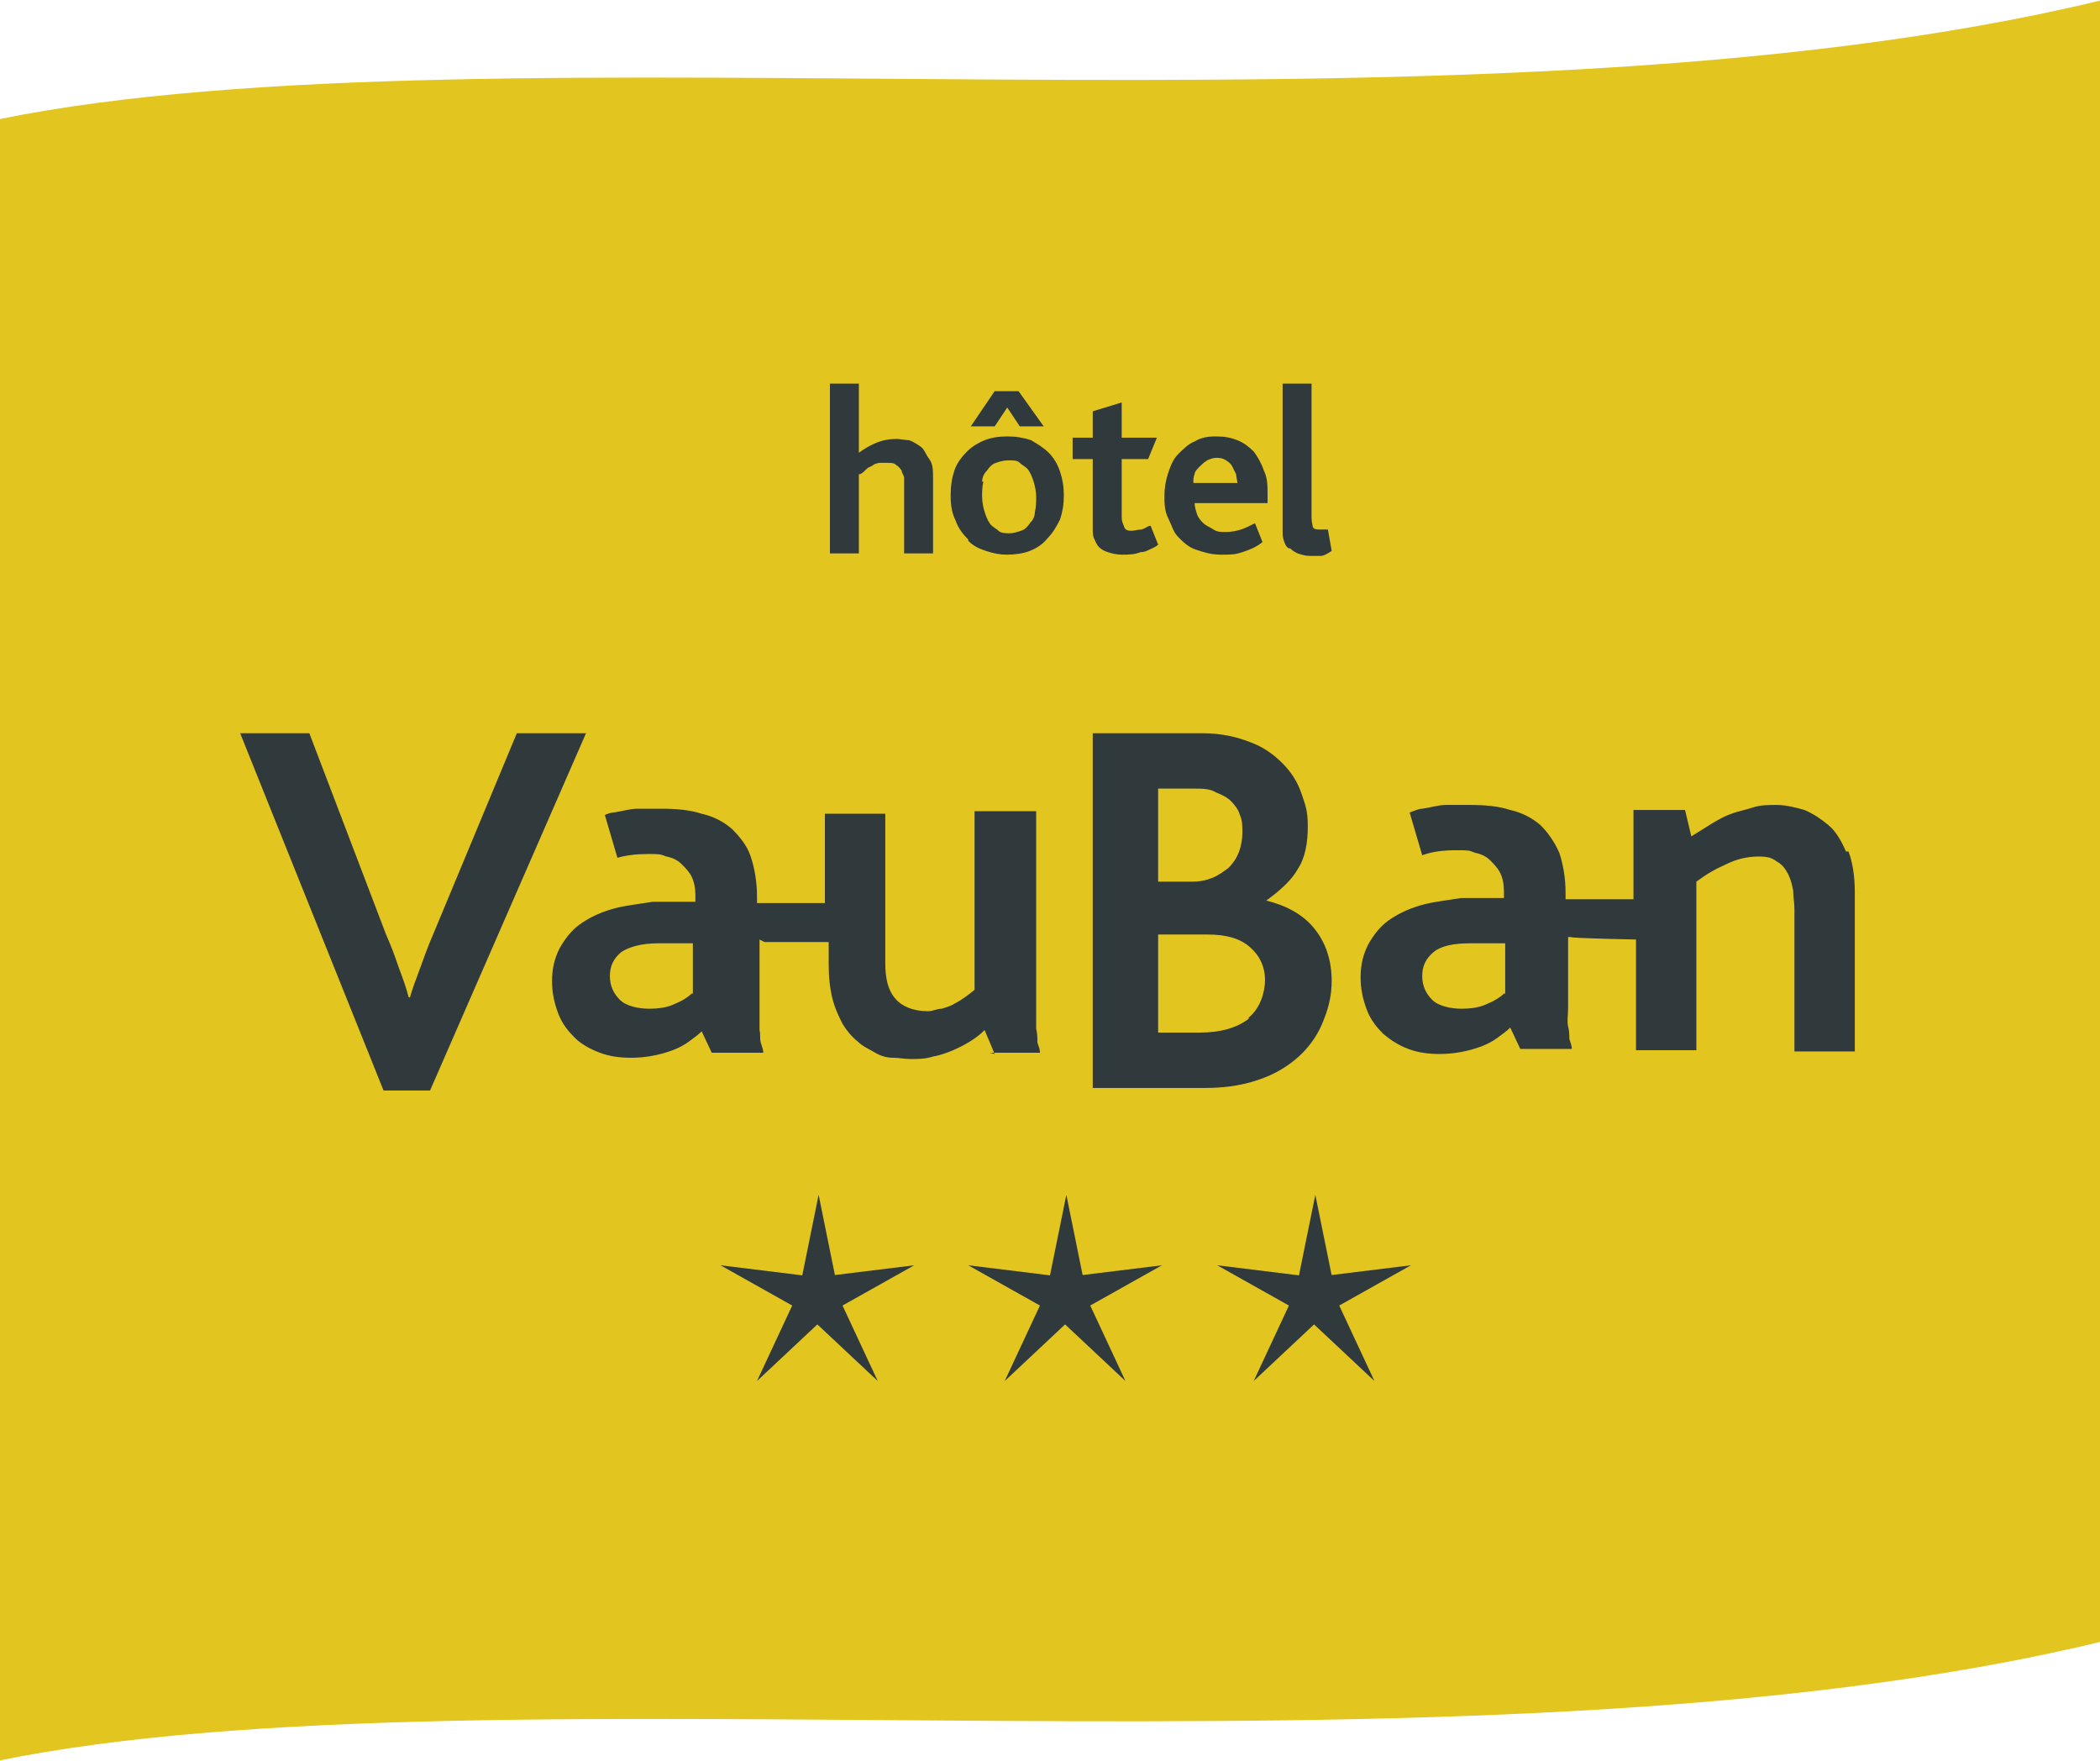
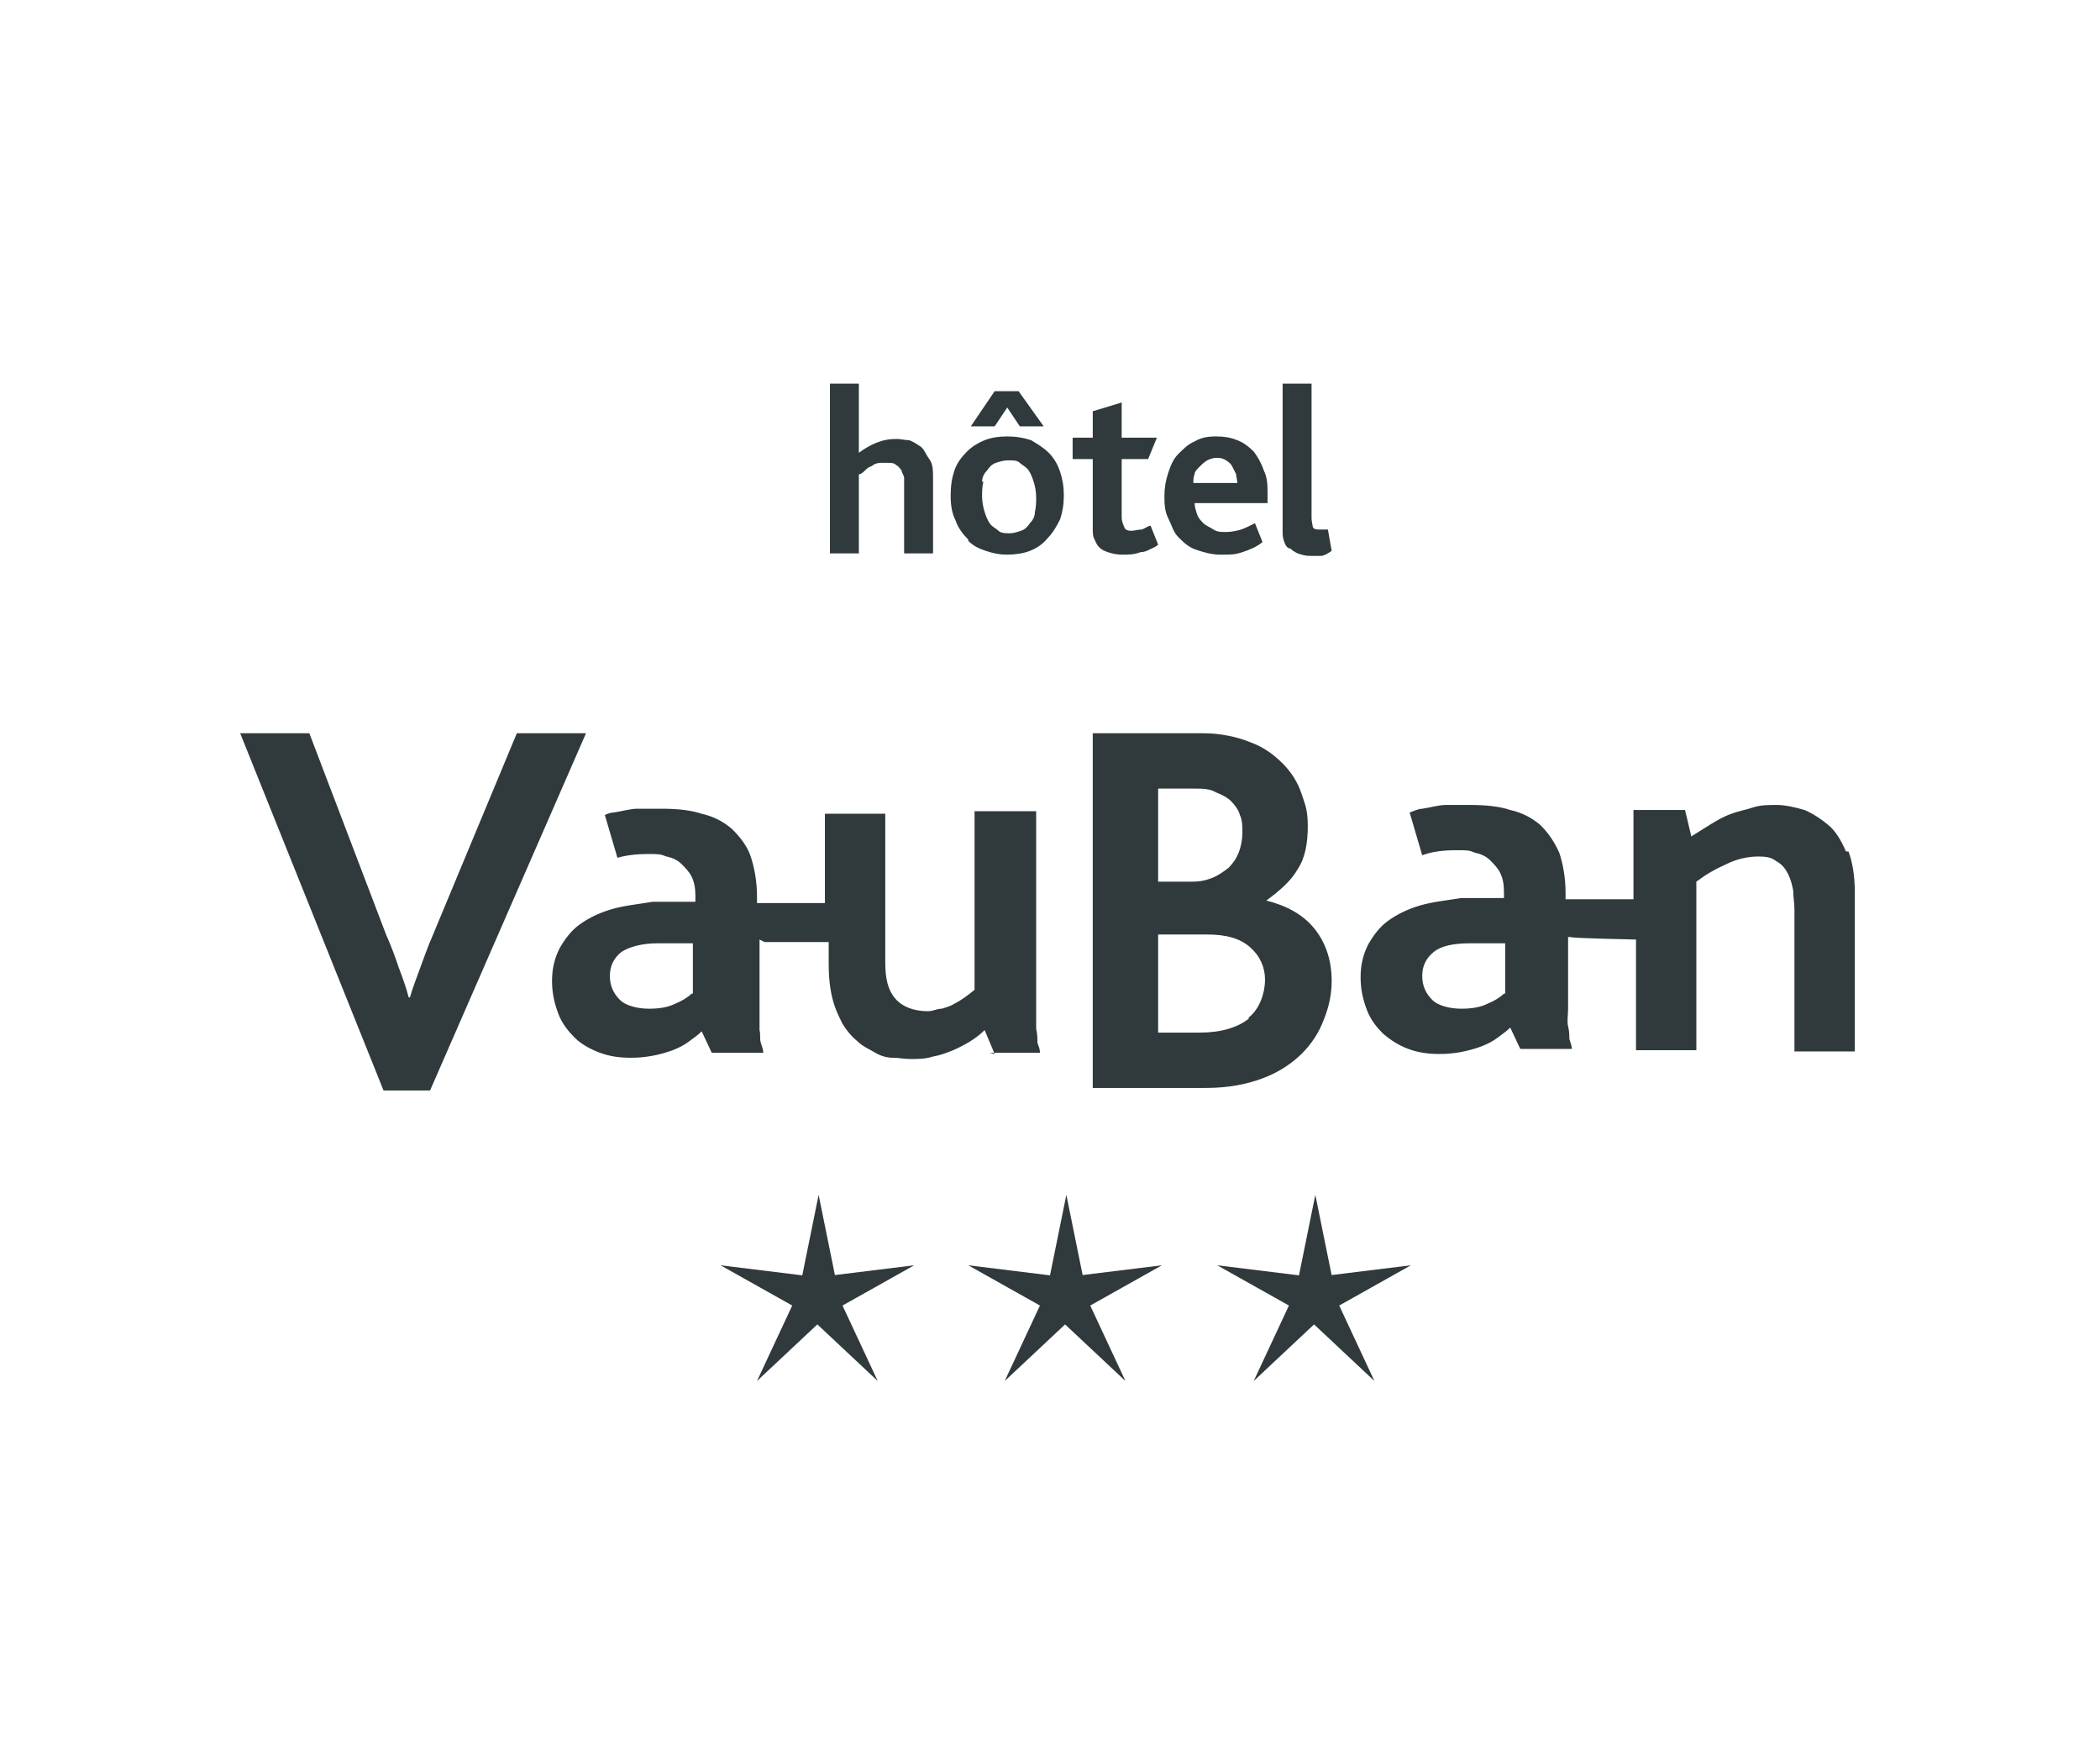
<svg xmlns="http://www.w3.org/2000/svg" id="Calque_1" version="1.1" viewBox="0 0 167 140">
  <defs>
    <style>
      .st0 {
        fill: #e2c51e;
      }

      .st1 {
        fill: #30393b;
      }
    </style>
  </defs>
-   <path class="st0" d="M-.2,140c39.7-8.1,116.7,2.8,167.4-9.5V0C116.5,12.3,39.5,1.4-.2,9.5v130.5Z" />
  <path class="st1" d="M68.4,37.7c.2-.1.3-.2.5-.4s.4-.2.5-.3.4-.2.6-.2c.2,0,.4,0,.6,0,.3,0,.5,0,.7.2.2.1.3.3.4.4,0,.2.2.4.2.6s0,.5,0,.7v5.3h2.3v-5.9c0-.7,0-1.2-.3-1.6s-.4-.8-.7-1-.6-.4-.9-.5c-.3,0-.7-.1-1-.1-.6,0-1.1.1-1.6.3s-1,.5-1.4.8v-5.5h-2.3v13.5h2.3v-6.3h0ZM80.1,32.4l1,1.5h1.9l-2-2.8h-1.9l-1.9,2.8h1.9l1-1.5h0ZM77,43c.4.4.8.6,1.4.8s1.1.3,1.7.3,1.3-.1,1.8-.3c.5-.2,1-.5,1.4-1,.4-.4.7-.9,1-1.5.2-.6.3-1.2.3-1.9s-.1-1.3-.3-1.9c-.2-.6-.5-1.1-.9-1.5-.4-.4-.9-.7-1.4-1-.6-.2-1.2-.3-1.9-.3s-1.3.1-1.8.3-1,.5-1.4.9c-.4.4-.8.9-1,1.5-.2.6-.3,1.2-.3,2s.1,1.4.4,2c.2.6.6,1.1,1,1.5h0ZM78.1,38.3c0-.4.2-.7.4-.9.2-.3.4-.5.7-.6.3-.1.6-.2,1-.2s.7,0,.9.2.5.3.7.6c.2.3.3.6.4.9s.2.8.2,1.2,0,.8-.1,1.2c0,.4-.2.7-.4.9-.2.3-.4.5-.7.6-.3.1-.6.2-.9.2s-.7,0-.9-.2-.5-.3-.7-.6c-.2-.3-.3-.6-.4-.9s-.2-.8-.2-1.2,0-.8.1-1.2h0ZM93.7,42.7c.4.4.8.8,1.4,1s1.2.4,2,.4,1.1,0,1.7-.2,1.1-.4,1.6-.8l-.6-1.5c-.4.2-.8.4-1.1.5s-.8.2-1.2.2-.7,0-1-.2-.6-.3-.8-.5c-.2-.2-.4-.4-.5-.7-.1-.3-.2-.6-.2-.9h5.8v-.7c0-.7,0-1.3-.3-1.9-.2-.6-.5-1.1-.8-1.5-.4-.4-.8-.7-1.3-.9-.5-.2-1-.3-1.7-.3s-1.2.1-1.7.4c-.5.2-.9.6-1.3,1-.4.4-.6.9-.8,1.5-.2.6-.3,1.2-.3,1.8s0,1.2.3,1.8.4,1.1.8,1.5h0ZM95,37.7c0-.2.2-.4.4-.6.2-.2.3-.3.6-.5.2-.1.5-.2.7-.2s.5,0,.8.2.4.3.5.5c.1.2.2.4.3.6,0,.2.1.5.1.7h-3.5c0-.2,0-.5.1-.7ZM86.9,42c0,.3,0,.6.1.8s.2.5.4.7.4.3.7.4.7.2,1.1.2c.5,0,1,0,1.5-.2.3,0,.5-.1.7-.2.2-.1.5-.2.7-.4l-.6-1.5c-.2,0-.4.2-.7.3-.3,0-.6.1-.8.1s-.5,0-.6-.3-.2-.4-.2-.8v-4.6h2.1l.7-1.7h-2.8v-2.8l-2.3.7v2.1h-1.6v1.7h1.6v5.4h0ZM102.6,43.6c.2.2.4.3.6.4.3.1.6.2,1,.2s.5,0,.8,0c.3,0,.6-.2.9-.4l-.3-1.7c-.2,0-.3,0-.4,0s-.2,0-.3,0c-.2,0-.4,0-.5-.2,0-.1-.1-.4-.1-.7v-10.7h-2.3v11.7c0,.3,0,.5.1.8s.2.5.4.6ZM78.7,83.7h4c0-.3-.1-.5-.2-.8,0-.3,0-.7-.1-1.1,0-.4,0-.9,0-1.5,0-.6,0-1.2,0-1.9v-13.9h-4.9v14.2c-.5.4-1,.8-1.6,1.1-.3.2-.7.3-1,.4-.4,0-.7.2-1.1.2-1.2,0-2.1-.4-2.6-1-.6-.7-.8-1.6-.8-2.9v-11.8h-4.8v7.1c-1.8,0-3.7,0-5.4,0v-.5c0-1.2-.2-2.3-.5-3.2s-.9-1.6-1.5-2.2c-.7-.6-1.5-1-2.4-1.2-.9-.3-2-.4-3.2-.4s-1.3,0-1.9,0c-.6,0-1.2.2-1.9.3-.2,0-.5.1-.7.2l1,3.4c.7-.2,1.5-.3,2.4-.3s1,0,1.5.2c.5.1.9.3,1.2.6.3.3.6.6.8,1s.3.9.3,1.5v.5h-3.4c-1.2.2-2.3.3-3.3.6s-1.8.7-2.5,1.2c-.7.5-1.2,1.2-1.6,1.9-.4.8-.6,1.6-.6,2.6s.2,1.8.5,2.6.8,1.4,1.3,1.9,1.2.9,2,1.2c.8.3,1.6.4,2.5.4,1.1,0,2.2-.2,3.3-.6.5-.2.9-.4,1.3-.7.4-.3.7-.5,1-.8l.8,1.7h4.1c0-.2-.1-.5-.2-.8s0-.6-.1-1c0-.4,0-.9,0-1.4,0-.5,0-1.2,0-1.8v-4l.4.2h5.1v1.8c0,1,.1,1.9.3,2.7.2.8.5,1.4.8,2,.3.5.7,1,1.2,1.4.4.4.9.6,1.4.9s1,.4,1.4.4c.5,0,.9.1,1.4.1.6,0,1.2,0,1.8-.2.6-.1,1.1-.3,1.6-.5.9-.4,1.8-.9,2.5-1.6l.8,1.9h0ZM55,79c-.3.3-.8.6-1.3.8-.6.3-1.3.4-2.1.4s-1.8-.2-2.3-.7c-.5-.5-.8-1.1-.8-1.9s.3-1.4.9-1.9c.6-.4,1.6-.7,2.9-.7h2.8c0,0,0,4,0,4h0ZM86.1,101.4l-1.3-6.4-1.3,6.4-6.5-.8,5.7,3.2-2.8,6,4.8-4.5,4.8,4.5-2.8-6,5.7-3.2-6.5.8ZM103.5,83.8c.8-.8,1.4-1.7,1.8-2.8.4-1,.6-2,.6-3,0-1.7-.5-3.1-1.4-4.2-.9-1.1-2.2-1.8-3.8-2.2h0c1.1-.8,2-1.6,2.5-2.5.6-.9.8-2.1.8-3.4s-.2-1.7-.5-2.6c-.3-.9-.8-1.7-1.5-2.4s-1.5-1.3-2.6-1.7c-1-.4-2.3-.7-3.7-.7h-8.8v28.2h9c1.8,0,3.3-.3,4.6-.8s2.3-1.2,3.1-2h0ZM92.1,62.7h2.9c.6,0,1.2,0,1.7.3.5.2.9.4,1.2.7s.6.7.7,1.1c.2.4.2.9.2,1.4s-.1,1.1-.3,1.6-.5.9-.8,1.2c-.4.3-.8.6-1.3.8-.5.2-1,.3-1.6.3h-2.7s0-7.4,0-7.4ZM99.3,81c-.9.7-2.2,1.1-3.9,1.1h-3.3v-7.8h3.9c1.5,0,2.6.3,3.4,1,.8.7,1.2,1.6,1.2,2.6s-.4,2.3-1.3,3h0ZM66.4,101.4l-1.3-6.4-1.3,6.4-6.5-.8,5.7,3.2-2.8,6,4.8-4.5,4.8,4.5-2.8-6,5.7-3.2-6.5.8ZM146.8,67.7c-.4-.9-.8-1.6-1.4-2.1-.6-.5-1.2-.9-1.9-1.2-.7-.2-1.5-.4-2.2-.4s-1.3,0-1.9.2-1.2.3-1.7.5c-.6.2-1.1.5-1.6.8-.5.3-1.1.7-1.6,1l-.5-2.1h-4.1v7.1c-1.7,0-3.7,0-5.4,0v-.5c0-1.2-.2-2.3-.5-3.2-.4-.9-.9-1.6-1.5-2.2-.7-.6-1.5-1-2.4-1.2-.9-.3-2-.4-3.2-.4s-1.3,0-1.9,0c-.6,0-1.2.2-1.9.3-.3,0-.7.2-1,.3l1,3.4c.8-.3,1.7-.4,2.7-.4s1,0,1.5.2c.5.1.9.3,1.2.6s.6.6.8,1c.2.4.3.9.3,1.5v.5h-3.4c-1.2.2-2.3.3-3.3.6s-1.8.7-2.5,1.2c-.7.5-1.2,1.2-1.6,1.9-.4.8-.6,1.6-.6,2.6s.2,1.8.5,2.6c.3.8.8,1.4,1.3,1.9.6.5,1.2.9,2,1.2.8.3,1.6.4,2.5.4,1.1,0,2.2-.2,3.3-.6.5-.2.9-.4,1.3-.7.4-.3.7-.5,1-.8l.8,1.7h4.1c0-.2-.1-.5-.2-.8,0-.3,0-.6-.1-1s0-.9,0-1.4c0-.5,0-1.2,0-1.8v-3.9h.2c0,.1,5.2.2,5.2.2v8.8h4.8v-13.4c.8-.6,1.5-1,2.4-1.4.8-.4,1.7-.6,2.5-.6s1.1.1,1.5.4c.4.2.7.6.9,1s.3.8.4,1.3c0,.5.1,1,.1,1.5v11.3h4.8v-12.7c0-1.3-.2-2.4-.5-3.2h0ZM119.6,79c-.3.3-.8.6-1.3.8-.6.3-1.3.4-2.1.4s-1.8-.2-2.3-.7c-.5-.5-.8-1.1-.8-1.9s.3-1.4.9-1.9,1.6-.7,2.9-.7h2.8c0,0,0,4,0,4h0ZM41.1,58.3l-6.7,16.1c-.4.9-.7,1.8-1,2.6-.3.8-.6,1.6-.8,2.3h-.1c-.2-.8-.5-1.6-.8-2.4-.3-.9-.6-1.7-1-2.6l-6.1-16h-5.5l11.4,28.4h3.7l12.4-28.4h-5.5ZM105.9,101.4l-1.3-6.4-1.3,6.4-6.5-.8,5.7,3.2-2.8,6,4.8-4.5,4.8,4.5-2.8-6,5.7-3.2-6.5.8Z" />
</svg>